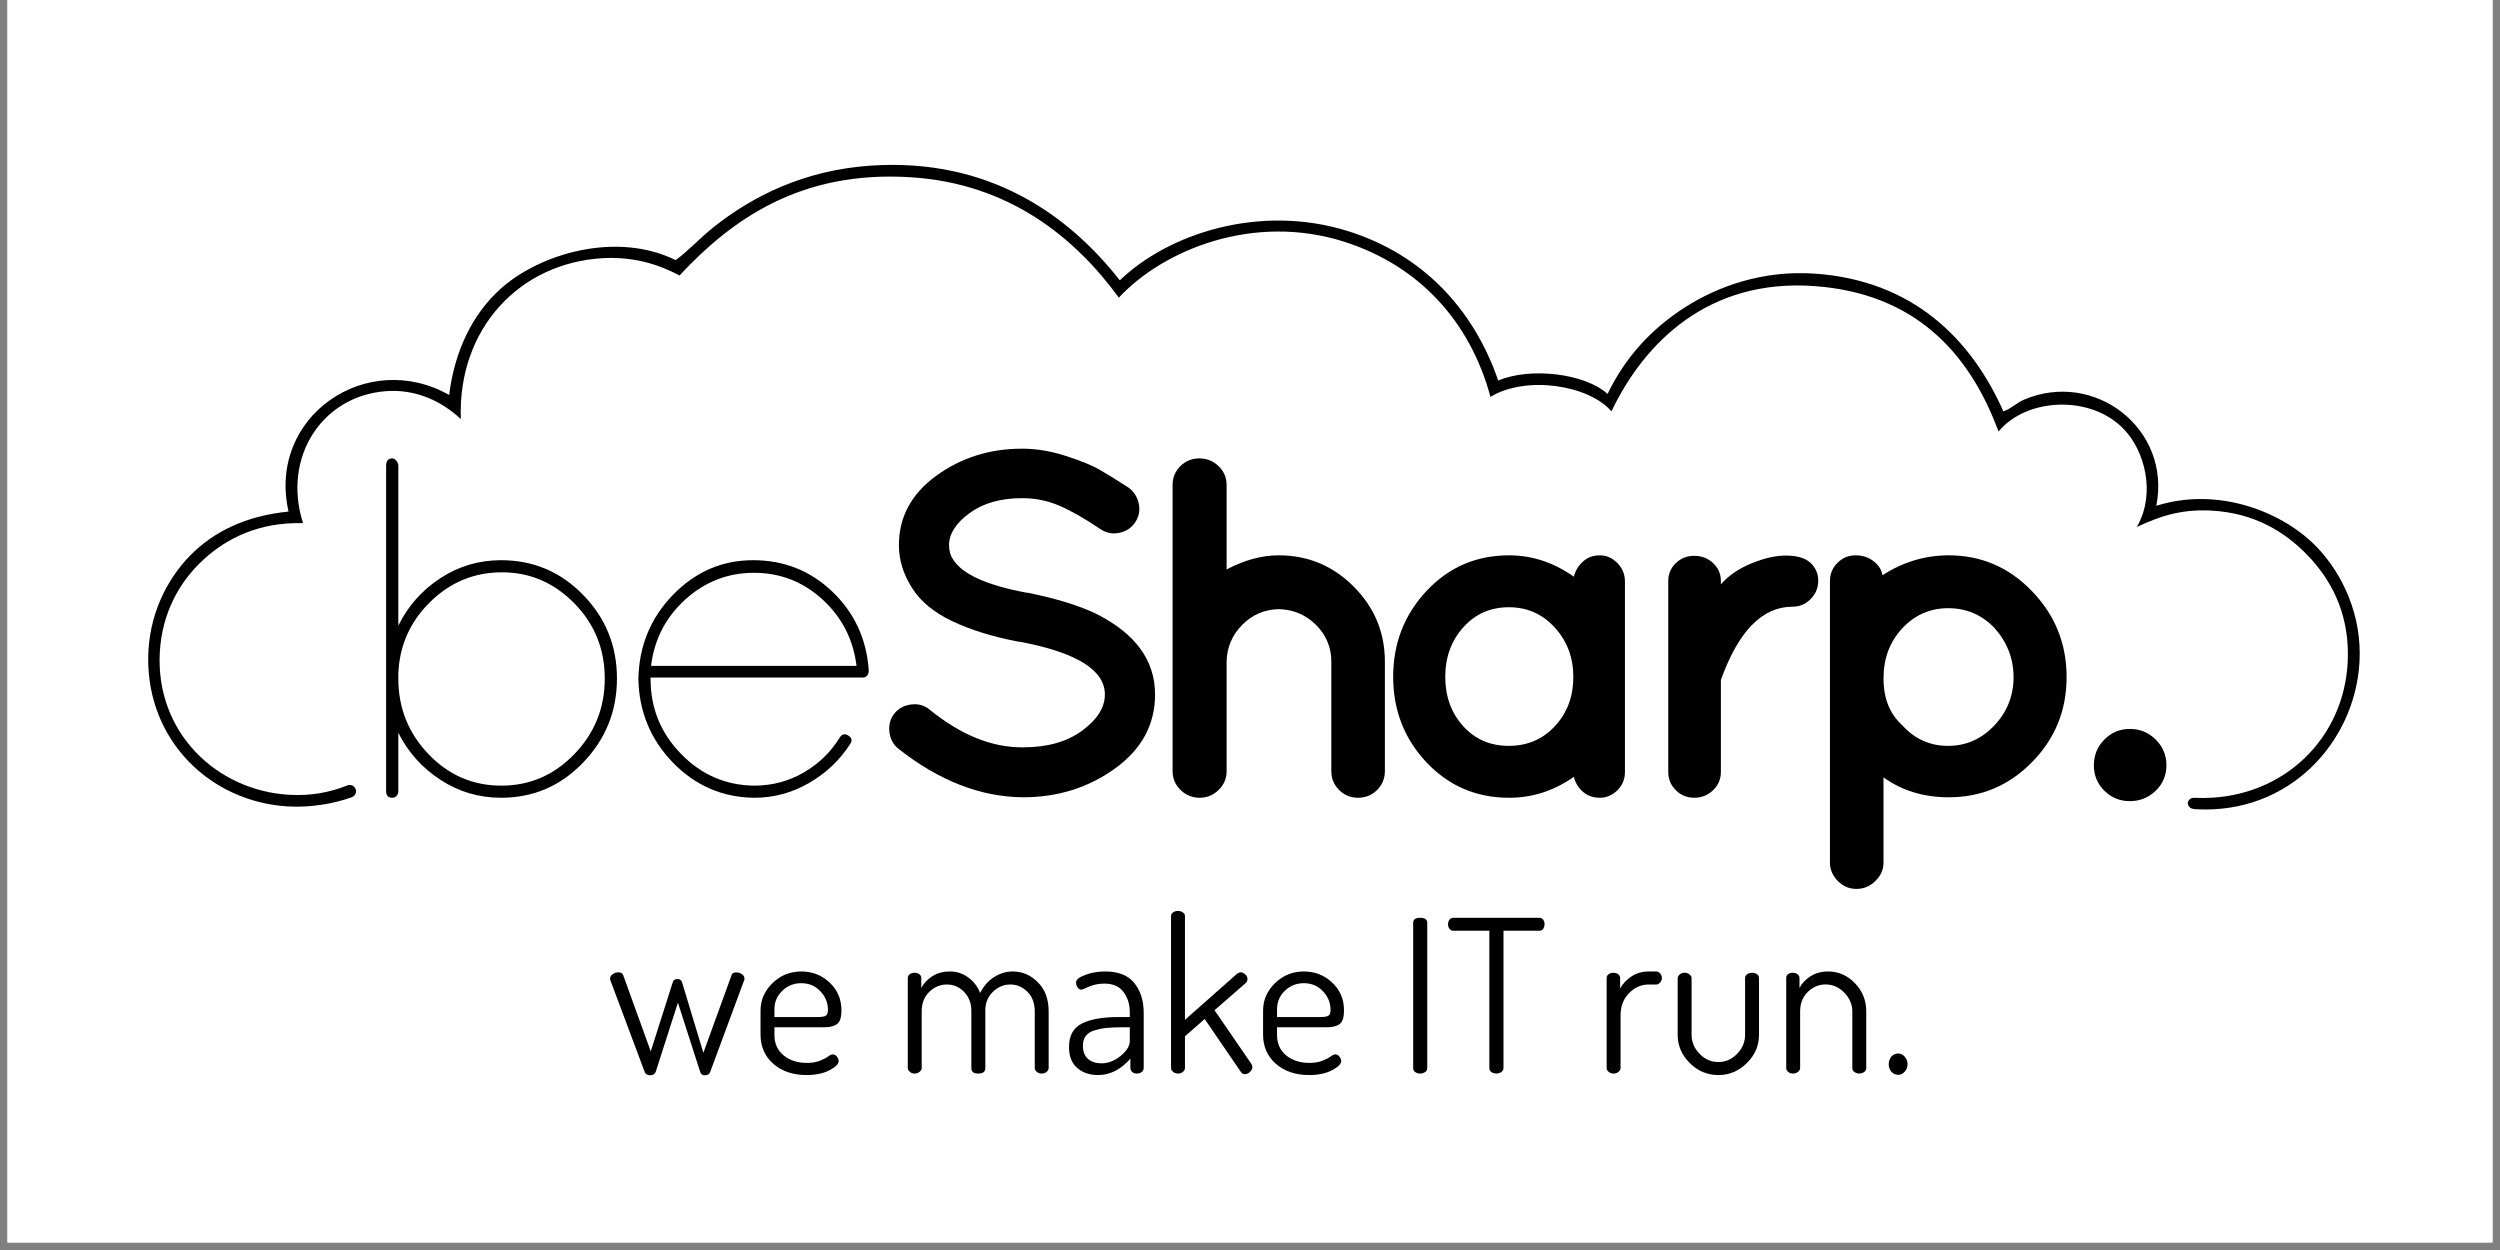
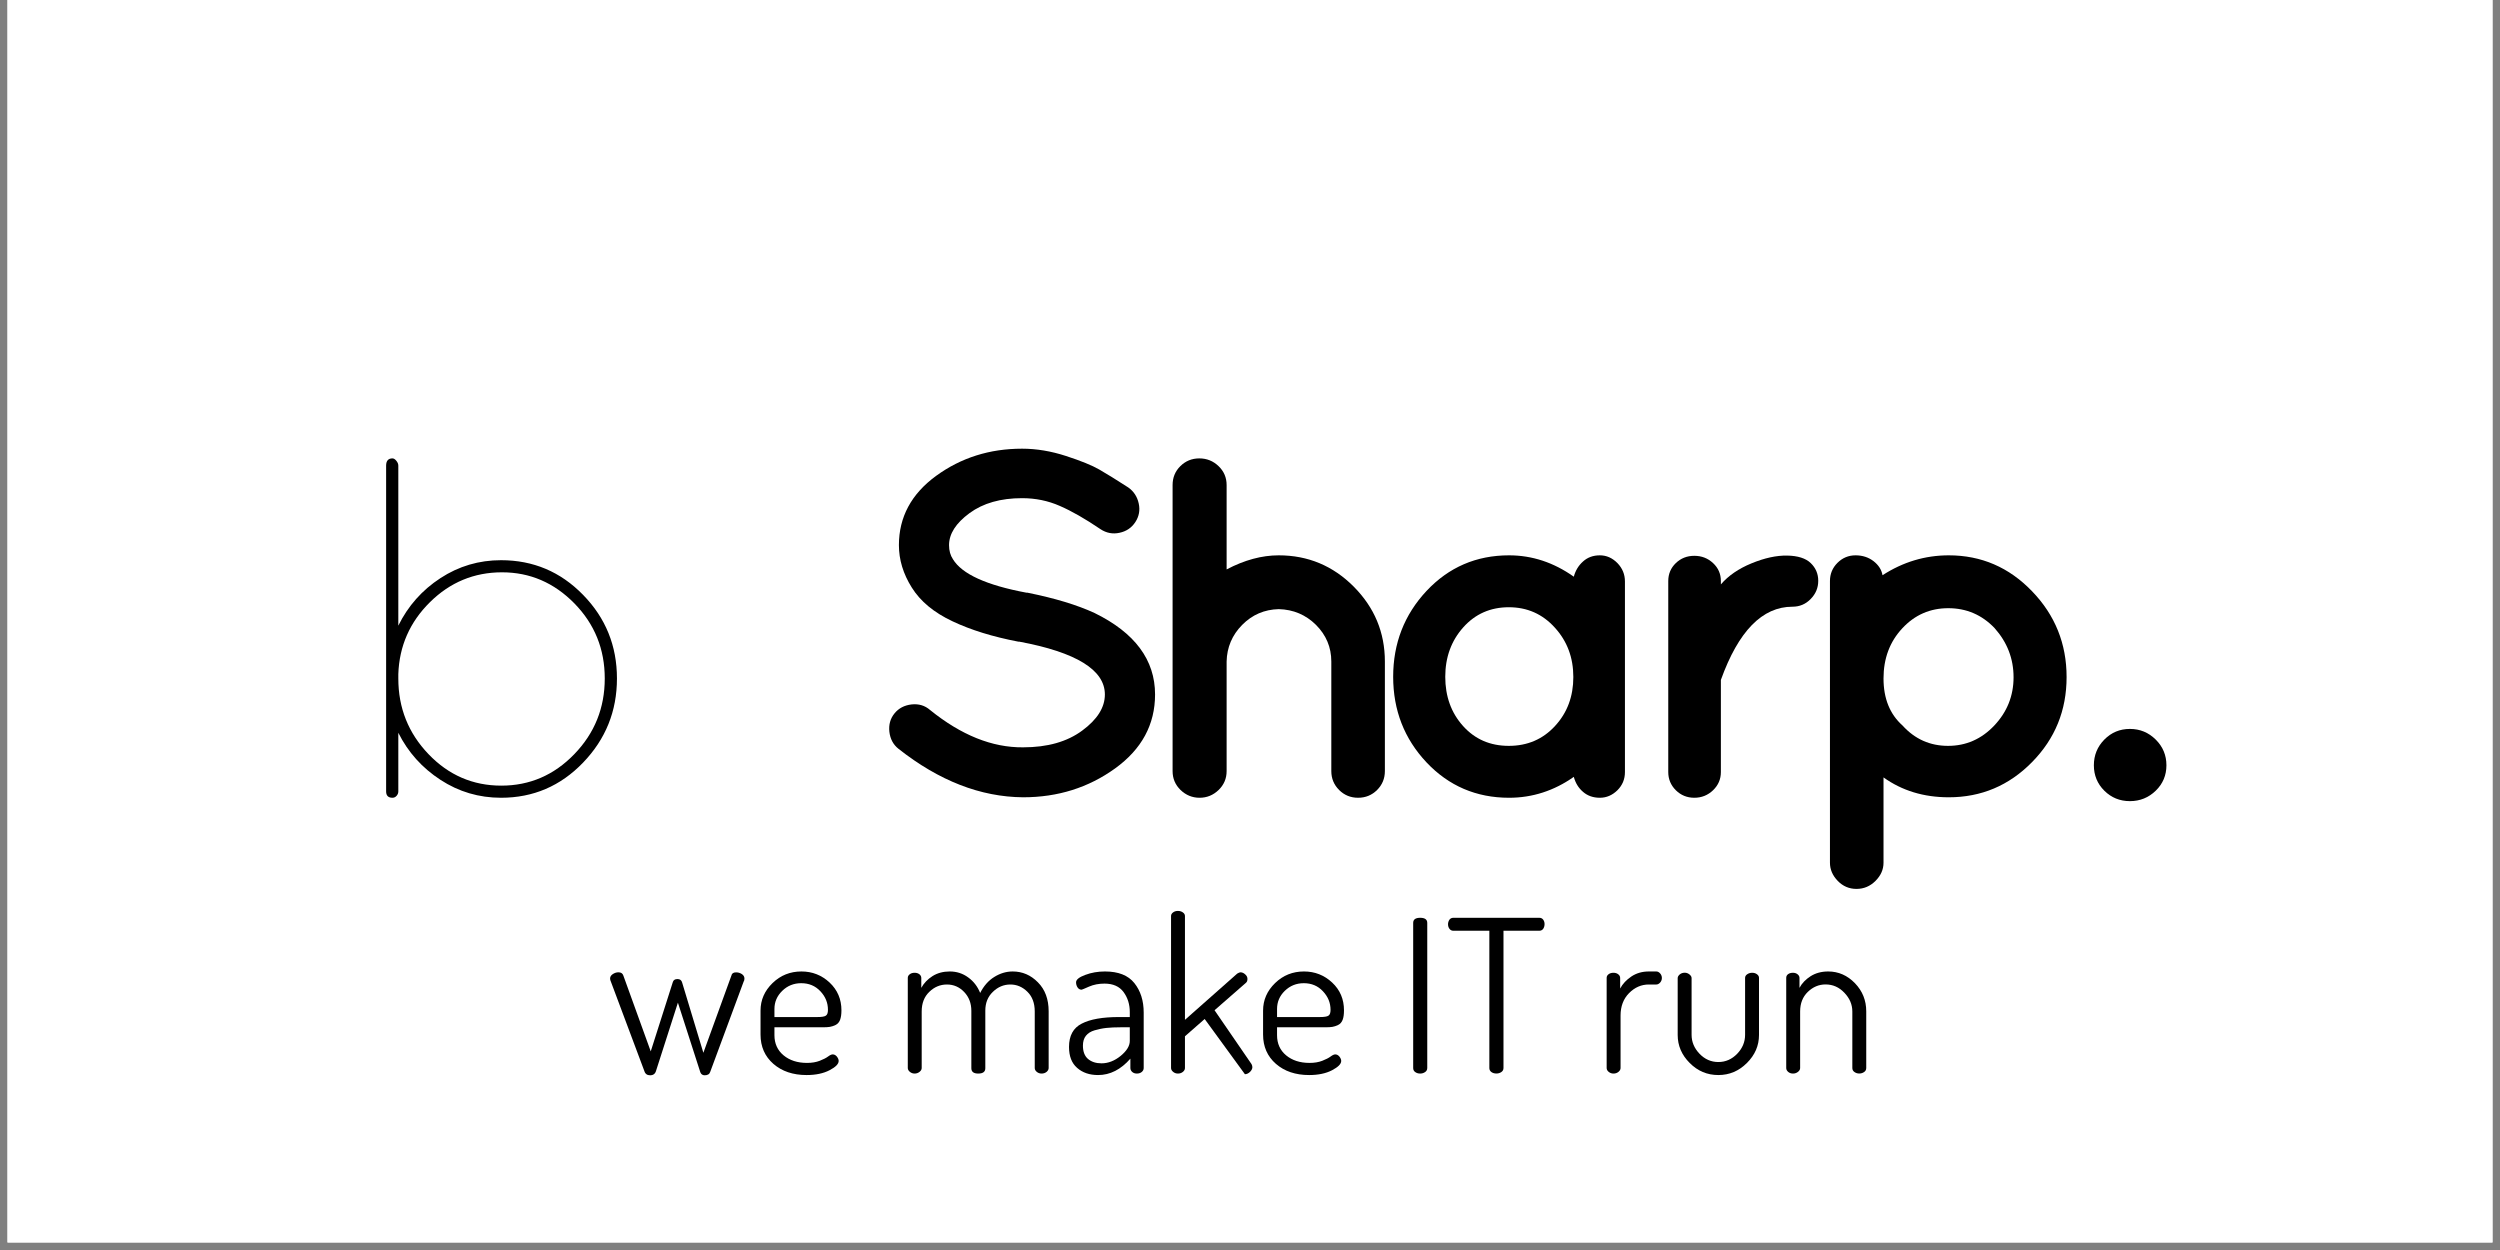
<svg xmlns="http://www.w3.org/2000/svg" width="220" zoomAndPan="magnify" viewBox="0 0 165 82.5" height="110" preserveAspectRatio="xMidYMid meet" version="1.0">
  <rect x="0" y="0" width="165" height="82.5" fill="#808080" stroke="none" />
  <defs>
    <clipPath id="2e80cda781">
      <path d="M 0.496 0 L 164.504 0 L 164.504 82.004 L 0.496 82.004 Z M 0.496 0 " clip-rule="nonzero" />
    </clipPath>
    <clipPath id="842c484358">
      <path d="M 9 10.672 L 156 10.672 L 156 54 L 9 54 Z M 9 10.672 " clip-rule="nonzero" />
    </clipPath>
  </defs>
  <g clip-path="url(#2e80cda781)">
    <path fill="#ffffff" d="M 0.496 0 L 164.504 0 L 164.504 82.004 L 0.496 82.004 Z M 0.496 0 " fill-opacity="1" fill-rule="nonzero" />
    <path fill="#ffffff" d="M 0.496 0 L 164.504 0 L 164.504 82.004 L 0.496 82.004 Z M 0.496 0 " fill-opacity="1" fill-rule="nonzero" />
  </g>
  <g clip-path="url(#842c484358)">
-     <path fill="#000000" d="M 152.98 36.18 C 150.766 33.816 146.445 32.078 142.316 33.383 C 143.328 28.301 138.227 24.379 133.562 26.387 C 133.07 26.602 132.738 26.977 132.223 27.148 C 130.082 22.336 126.219 18.504 119.77 18.059 C 116.344 17.82 113.367 18.902 111.211 20.281 C 108.957 21.723 107.25 23.613 106.098 26.004 C 104.625 24.641 100.977 24.219 98.883 25.117 C 97.266 20.422 93.926 16.812 88.98 15.258 C 83.105 13.41 77.051 15.461 73.91 18.504 C 70.574 14.254 65.332 10.391 57.43 10.934 C 53.07 11.234 49.652 12.953 47.082 15.004 C 46.164 15.738 45.43 16.559 44.594 17.168 C 40.691 15.246 35.66 16.738 33.094 19.012 C 31.16 20.723 29.992 23.215 29.645 26.07 C 24.238 23 17.621 27.465 19.043 33.762 C 16.242 34.047 14.105 35.07 12.527 36.688 C 10.988 38.27 9.805 40.625 9.781 43.43 C 9.738 48.867 13.844 52.902 18.98 53.223 C 20.418 53.312 22 53.062 23.188 52.625 C 23.363 52.578 23.496 52.418 23.496 52.223 C 23.496 51.992 23.309 51.805 23.074 51.805 C 23.027 51.805 22.98 51.816 22.941 51.828 L 22.898 51.848 C 21.746 52.309 20.496 52.535 19.105 52.457 C 14.293 52.191 10.254 48.332 10.547 43.047 C 10.695 40.43 11.859 38.379 13.422 36.941 C 14.98 35.512 17.105 34.453 20 34.527 C 18.613 30.188 21.254 26.117 25.496 25.816 C 27.48 25.672 29.176 26.5 30.414 27.66 C 30.203 21.645 34.336 17.34 39.801 17.039 C 41.73 16.934 43.395 17.402 44.848 18.184 C 48.293 14.48 52.836 11.234 60.113 11.699 C 66.605 12.109 70.953 15.68 73.844 19.645 C 76.781 16.484 82.738 14.043 88.727 15.957 C 93.66 17.535 97.027 21.211 98.371 26.195 C 100.711 24.762 104.863 25.41 106.355 27.148 C 108.527 22.605 112.762 18.367 119.77 18.883 C 126.363 19.367 129.98 23.258 131.902 28.484 C 133.742 26.238 138.031 26.035 140.207 28.359 C 141.547 29.789 142.262 32.484 141.102 34.652 C 141.09 34.703 141.035 34.715 141.035 34.781 C 142.449 34.117 143.887 33.586 145.953 33.699 C 148.773 33.855 150.793 35.09 152.277 36.625 C 153.816 38.215 154.961 40.324 154.961 43.176 C 154.961 48.344 151.133 52.332 146.02 52.648 C 145.625 52.672 145.238 52.676 144.863 52.656 C 144.844 52.656 144.824 52.652 144.805 52.652 C 144.578 52.652 144.395 52.816 144.395 53.02 C 144.395 53.176 144.512 53.316 144.656 53.363 C 144.746 53.395 144.84 53.406 144.934 53.41 C 151.082 53.75 155.43 48.992 155.727 43.684 C 155.898 40.59 154.602 37.91 152.98 36.18 " fill-opacity="1" fill-rule="nonzero" />
-   </g>
+     </g>
  <path fill="#000000" d="M 25.484 52.234 L 25.484 30.734 C 25.484 30.414 25.625 30.254 25.902 30.254 C 25.988 30.254 26.074 30.305 26.16 30.414 C 26.246 30.52 26.289 30.625 26.289 30.734 L 26.289 41.293 C 26.93 39.992 27.859 38.945 29.07 38.156 C 30.277 37.367 31.613 36.973 33.07 36.973 C 35.191 36.973 36.996 37.734 38.484 39.262 C 39.973 40.785 40.719 42.625 40.719 44.781 C 40.719 46.934 39.973 48.785 38.484 50.332 C 36.996 51.879 35.191 52.652 33.07 52.652 C 31.613 52.652 30.277 52.258 29.07 51.469 C 27.859 50.68 26.93 49.645 26.289 48.363 L 26.289 52.234 C 26.289 52.344 26.25 52.438 26.176 52.523 C 26.102 52.609 26.012 52.652 25.902 52.652 C 25.625 52.652 25.484 52.512 25.484 52.234 M 26.289 44.492 L 26.289 44.781 C 26.289 46.723 26.953 48.387 28.281 49.773 C 29.609 51.16 31.211 51.852 33.086 51.852 C 34.961 51.852 36.566 51.16 37.906 49.773 C 39.246 48.387 39.914 46.723 39.914 44.781 C 39.914 42.84 39.246 41.188 37.906 39.82 C 36.566 38.457 34.977 37.773 33.133 37.773 C 31.293 37.773 29.707 38.43 28.379 39.742 C 27.051 41.051 26.352 42.637 26.289 44.492 " fill-opacity="1" fill-rule="nonzero" />
-   <path fill="#000000" d="M 57.336 44.203 L 57.336 44.332 C 57.293 44.59 57.164 44.715 56.949 44.715 L 42.938 44.715 L 42.938 44.812 C 42.938 46.73 43.605 48.379 44.945 49.754 C 46.285 51.133 47.898 51.832 49.781 51.852 C 50.961 51.852 52.047 51.562 53.043 50.988 C 54.039 50.41 54.84 49.633 55.438 48.652 C 55.59 48.438 55.777 48.406 56 48.555 C 56.227 48.707 56.262 48.887 56.113 49.102 C 55.426 50.168 54.523 51.027 53.398 51.676 C 52.273 52.328 51.066 52.652 49.781 52.652 C 47.684 52.629 45.895 51.855 44.414 50.332 C 42.938 48.809 42.176 46.969 42.133 44.812 C 42.176 42.637 42.938 40.785 44.414 39.262 C 45.895 37.738 47.656 36.973 49.703 36.973 C 51.746 36.973 53.492 37.668 54.941 39.055 C 56.387 40.441 57.184 42.156 57.336 44.203 M 54.281 39.562 C 52.996 38.391 51.492 37.805 49.766 37.805 C 48.039 37.805 46.531 38.391 45.234 39.562 C 43.938 40.738 43.184 42.199 42.969 43.949 L 56.531 43.949 C 56.316 42.199 55.566 40.738 54.281 39.562 " fill-opacity="1" fill-rule="nonzero" />
  <path fill="#000000" d="M 72.922 45.836 C 72.922 44.215 71.035 43.051 67.266 42.348 L 67.203 42.348 C 65.531 42.027 64.082 41.582 62.863 41.004 C 61.641 40.43 60.746 39.688 60.18 38.781 C 59.609 37.875 59.328 36.941 59.328 35.98 C 59.328 34.125 60.148 32.602 61.785 31.406 C 63.426 30.211 65.316 29.613 67.457 29.613 C 68.402 29.613 69.363 29.773 70.352 30.094 C 71.336 30.414 72.07 30.711 72.551 30.988 C 73.035 31.266 73.672 31.66 74.465 32.172 C 74.828 32.43 75.059 32.781 75.156 33.23 C 75.254 33.676 75.176 34.086 74.93 34.461 C 74.684 34.836 74.336 35.07 73.887 35.164 C 73.438 35.262 73.02 35.18 72.633 34.926 C 71.625 34.242 70.73 33.73 69.949 33.391 C 69.168 33.047 68.336 32.879 67.457 32.879 C 66.043 32.879 64.887 33.207 63.988 33.867 C 63.086 34.531 62.637 35.234 62.637 35.98 C 62.637 36.344 62.723 36.652 62.895 36.91 C 63.492 37.891 65.113 38.625 67.746 39.117 L 67.812 39.117 C 69.613 39.48 71.09 39.926 72.246 40.461 C 74.902 41.762 76.234 43.555 76.234 45.836 C 76.234 47.82 75.355 49.445 73.598 50.715 C 71.84 51.984 69.816 52.621 67.523 52.621 C 64.715 52.598 61.973 51.531 59.297 49.418 C 58.953 49.145 58.754 48.77 58.699 48.301 C 58.648 47.832 58.758 47.426 59.039 47.082 C 59.316 46.742 59.691 46.547 60.164 46.492 C 60.633 46.441 61.043 46.562 61.383 46.859 C 63.441 48.523 65.488 49.344 67.523 49.324 C 69.129 49.324 70.43 48.957 71.426 48.219 C 72.426 47.484 72.922 46.688 72.922 45.836 " fill-opacity="1" fill-rule="nonzero" />
  <path fill="#000000" d="M 80.426 52.141 C 80.074 52.48 79.656 52.652 79.172 52.652 C 78.691 52.652 78.273 52.48 77.918 52.141 C 77.566 51.797 77.391 51.383 77.391 50.891 L 77.391 32.012 C 77.391 31.523 77.559 31.105 77.902 30.766 C 78.246 30.426 78.664 30.254 79.156 30.254 C 79.648 30.254 80.074 30.426 80.426 30.766 C 80.781 31.105 80.957 31.523 80.957 32.012 L 80.957 37.582 C 82.137 36.961 83.281 36.652 84.395 36.652 C 86.324 36.652 87.973 37.34 89.344 38.715 C 90.715 40.094 91.402 41.742 91.402 43.66 L 91.402 50.891 C 91.402 51.383 91.23 51.797 90.887 52.141 C 90.543 52.48 90.129 52.652 89.633 52.652 C 89.141 52.652 88.723 52.48 88.383 52.141 C 88.039 51.797 87.867 51.383 87.867 50.891 L 87.867 43.66 C 87.867 42.723 87.527 41.914 86.855 41.242 C 86.18 40.574 85.359 40.227 84.395 40.203 C 83.453 40.227 82.648 40.57 81.984 41.242 C 81.32 41.914 80.977 42.723 80.957 43.66 L 80.957 50.891 C 80.957 51.383 80.781 51.797 80.426 52.141 " fill-opacity="1" fill-rule="nonzero" />
  <path fill="#000000" d="M 94.148 50.316 C 92.684 48.758 91.949 46.875 91.949 44.668 C 91.949 42.461 92.684 40.574 94.148 39.004 C 95.617 37.438 97.434 36.652 99.598 36.652 C 101.117 36.652 102.543 37.121 103.871 38.062 C 103.98 37.656 104.184 37.32 104.484 37.055 C 104.781 36.785 105.152 36.652 105.59 36.652 C 106.031 36.652 106.414 36.824 106.75 37.164 C 107.082 37.508 107.246 37.91 107.246 38.379 L 107.246 50.957 C 107.246 51.426 107.082 51.824 106.75 52.156 C 106.414 52.484 106.031 52.652 105.59 52.652 C 105.152 52.652 104.781 52.523 104.484 52.266 C 104.184 52.012 103.98 51.68 103.871 51.273 C 102.566 52.191 101.141 52.652 99.598 52.652 C 97.434 52.652 95.617 51.871 94.148 50.316 M 95.387 44.668 C 95.387 45.957 95.777 47.043 96.559 47.914 C 97.344 48.789 98.348 49.227 99.582 49.227 C 100.812 49.227 101.832 48.789 102.633 47.914 C 103.438 47.043 103.84 45.965 103.84 44.684 C 103.84 43.402 103.434 42.316 102.617 41.422 C 101.805 40.523 100.793 40.078 99.582 40.078 C 98.371 40.078 97.367 40.52 96.578 41.402 C 95.785 42.289 95.387 43.379 95.387 44.668 " fill-opacity="1" fill-rule="nonzero" />
  <path fill="#000000" d="M 113.578 38.57 C 114.07 37.996 114.746 37.531 115.602 37.18 C 116.457 36.828 117.242 36.656 117.949 36.668 C 118.656 36.68 119.176 36.844 119.508 37.164 C 119.84 37.484 120.004 37.875 120.004 38.332 C 120.004 38.793 119.84 39.191 119.508 39.531 C 119.176 39.875 118.773 40.043 118.301 40.043 C 116.309 40.043 114.734 41.656 113.578 44.875 L 113.578 50.957 C 113.578 51.426 113.406 51.824 113.062 52.156 C 112.719 52.484 112.309 52.652 111.824 52.652 C 111.344 52.652 110.938 52.484 110.605 52.156 C 110.273 51.824 110.105 51.426 110.105 50.957 L 110.105 38.348 C 110.105 37.879 110.273 37.484 110.605 37.164 C 110.938 36.844 111.344 36.684 111.824 36.684 C 112.309 36.684 112.719 36.844 113.062 37.164 C 113.406 37.484 113.578 37.879 113.578 38.348 Z M 113.578 38.57 " fill-opacity="1" fill-rule="nonzero" />
  <path fill="#000000" d="M 123.781 58.141 C 123.43 58.492 123.012 58.668 122.527 58.668 C 122.047 58.668 121.633 58.492 121.293 58.141 C 120.949 57.785 120.777 57.387 120.777 56.938 L 120.777 38.348 C 120.777 37.879 120.941 37.48 121.273 37.148 C 121.605 36.816 122.004 36.652 122.465 36.652 C 122.926 36.652 123.32 36.781 123.652 37.035 C 123.984 37.293 124.184 37.602 124.246 37.965 C 125.598 37.09 127.055 36.652 128.617 36.652 C 130.762 36.652 132.594 37.441 134.113 39.02 C 135.637 40.598 136.395 42.488 136.395 44.684 C 136.395 46.883 135.637 48.754 134.113 50.301 C 132.594 51.848 130.762 52.621 128.617 52.621 C 126.969 52.621 125.531 52.184 124.312 51.309 L 124.312 56.941 C 124.312 57.387 124.137 57.785 123.781 58.141 M 131.641 41.453 C 130.805 40.578 129.785 40.141 128.586 40.141 C 127.387 40.141 126.375 40.582 125.551 41.469 C 124.723 42.355 124.312 43.457 124.312 44.781 C 124.312 46.102 124.73 47.137 125.566 47.883 C 126.379 48.781 127.383 49.227 128.57 49.227 C 129.758 49.227 130.777 48.781 131.625 47.883 C 132.469 46.988 132.895 45.926 132.895 44.699 C 132.895 43.473 132.477 42.391 131.641 41.453 " fill-opacity="1" fill-rule="nonzero" />
  <path fill="#000000" d="M 138.887 52.188 C 138.426 51.73 138.195 51.168 138.195 50.508 C 138.195 49.848 138.426 49.281 138.887 48.812 C 139.348 48.344 139.91 48.109 140.574 48.109 C 141.238 48.109 141.805 48.344 142.277 48.812 C 142.75 49.281 142.984 49.848 142.984 50.508 C 142.984 51.168 142.75 51.73 142.277 52.188 C 141.805 52.645 141.238 52.875 140.574 52.875 C 139.91 52.875 139.348 52.645 138.887 52.188 " fill-opacity="1" fill-rule="nonzero" />
  <path fill="#000000" d="M 40.266 64.582 C 40.266 64.469 40.324 64.371 40.441 64.293 C 40.559 64.215 40.684 64.172 40.816 64.172 C 40.984 64.172 41.094 64.242 41.141 64.387 L 42.949 69.391 L 44.406 64.82 C 44.445 64.684 44.547 64.617 44.715 64.617 C 44.879 64.617 44.984 64.695 45.023 64.855 L 46.422 69.484 L 48.273 64.387 C 48.301 64.246 48.402 64.176 48.582 64.176 C 48.715 64.176 48.84 64.211 48.957 64.285 C 49.074 64.363 49.133 64.461 49.133 64.582 C 49.133 64.668 49.117 64.738 49.078 64.793 L 46.875 70.742 C 46.828 70.895 46.703 70.969 46.508 70.969 C 46.367 70.969 46.27 70.898 46.219 70.762 L 44.742 66.176 L 43.297 70.68 C 43.242 70.871 43.113 70.969 42.906 70.969 C 42.711 70.969 42.582 70.875 42.527 70.688 L 40.32 64.793 C 40.285 64.719 40.266 64.648 40.266 64.582 " fill-opacity="1" fill-rule="nonzero" />
  <path fill="#000000" d="M 50.195 68.281 L 50.195 66.703 C 50.195 66 50.461 65.395 50.988 64.883 C 51.516 64.371 52.152 64.117 52.895 64.117 C 53.609 64.117 54.23 64.359 54.754 64.848 C 55.273 65.336 55.535 65.949 55.535 66.68 C 55.535 66.941 55.504 67.152 55.445 67.312 C 55.383 67.469 55.285 67.582 55.148 67.648 C 55.012 67.715 54.887 67.754 54.773 67.773 C 54.66 67.793 54.504 67.801 54.309 67.801 L 51.113 67.801 L 51.113 68.324 C 51.113 68.875 51.316 69.32 51.715 69.652 C 52.117 69.984 52.633 70.152 53.262 70.152 C 53.582 70.152 53.863 70.105 54.102 70.012 C 54.344 69.918 54.527 69.824 54.652 69.73 C 54.781 69.633 54.883 69.59 54.957 69.59 C 55.062 69.59 55.152 69.637 55.234 69.734 C 55.312 69.836 55.352 69.93 55.352 70.023 C 55.352 70.223 55.152 70.426 54.746 70.637 C 54.34 70.848 53.836 70.953 53.234 70.953 C 52.34 70.953 51.609 70.707 51.043 70.215 C 50.48 69.723 50.195 69.078 50.195 68.281 M 51.113 67.125 L 53.941 67.125 C 54.223 67.125 54.41 67.098 54.504 67.035 C 54.598 66.977 54.645 66.848 54.645 66.652 C 54.645 66.184 54.48 65.777 54.145 65.422 C 53.809 65.066 53.391 64.891 52.879 64.891 C 52.391 64.891 51.973 65.059 51.629 65.395 C 51.285 65.73 51.113 66.129 51.113 66.594 Z M 51.113 67.125 " fill-opacity="1" fill-rule="nonzero" />
  <path fill="#000000" d="M 59.914 70.488 L 59.914 64.539 C 59.914 64.445 59.957 64.367 60.043 64.301 C 60.129 64.234 60.234 64.203 60.367 64.203 C 60.488 64.203 60.594 64.234 60.68 64.301 C 60.762 64.367 60.805 64.449 60.805 64.543 L 60.805 65.199 C 60.977 64.887 61.223 64.629 61.547 64.422 C 61.871 64.219 62.25 64.117 62.684 64.117 C 63.137 64.117 63.543 64.246 63.898 64.508 C 64.258 64.766 64.52 65.109 64.691 65.535 C 64.926 65.074 65.234 64.719 65.621 64.48 C 66.008 64.238 66.414 64.117 66.836 64.117 C 67.477 64.117 68.035 64.355 68.504 64.836 C 68.977 65.312 69.211 65.949 69.211 66.746 L 69.211 70.488 C 69.211 70.582 69.164 70.668 69.078 70.742 C 68.988 70.816 68.875 70.855 68.746 70.855 C 68.621 70.855 68.516 70.816 68.426 70.742 C 68.336 70.668 68.293 70.582 68.293 70.488 L 68.293 66.758 C 68.293 66.203 68.129 65.77 67.805 65.453 C 67.48 65.133 67.105 64.977 66.684 64.977 C 66.25 64.977 65.863 65.137 65.531 65.461 C 65.195 65.781 65.031 66.195 65.031 66.699 L 65.031 70.504 C 65.031 70.738 64.875 70.855 64.562 70.855 C 64.262 70.855 64.109 70.738 64.109 70.504 L 64.109 66.715 C 64.109 66.219 63.953 65.805 63.637 65.473 C 63.32 65.141 62.941 64.977 62.5 64.977 C 62.059 64.977 61.668 65.137 61.336 65.461 C 61 65.781 60.832 66.215 60.832 66.758 L 60.832 70.488 C 60.832 70.582 60.785 70.668 60.691 70.742 C 60.598 70.816 60.488 70.855 60.367 70.855 C 60.246 70.855 60.141 70.816 60.051 70.742 C 59.961 70.668 59.914 70.582 59.914 70.488 " fill-opacity="1" fill-rule="nonzero" />
  <path fill="#000000" d="M 70.555 69.098 C 70.555 68.359 70.832 67.844 71.395 67.559 C 71.953 67.27 72.77 67.125 73.844 67.125 L 74.566 67.125 L 74.566 66.797 C 74.566 66.289 74.43 65.852 74.156 65.477 C 73.883 65.105 73.461 64.918 72.898 64.918 C 72.52 64.918 72.18 64.984 71.875 65.117 C 71.566 65.254 71.406 65.32 71.387 65.32 C 71.273 65.32 71.184 65.27 71.117 65.168 C 71.051 65.066 71.02 64.953 71.02 64.832 C 71.02 64.656 71.223 64.492 71.625 64.344 C 72.031 64.191 72.465 64.117 72.926 64.117 C 73.812 64.117 74.457 64.371 74.867 64.883 C 75.277 65.395 75.484 66.043 75.484 66.832 L 75.484 70.488 C 75.484 70.59 75.441 70.68 75.355 70.75 C 75.27 70.82 75.164 70.855 75.031 70.855 C 74.91 70.855 74.809 70.82 74.727 70.75 C 74.648 70.68 74.605 70.59 74.605 70.488 L 74.605 69.871 C 73.977 70.59 73.266 70.953 72.473 70.953 C 71.91 70.953 71.449 70.797 71.09 70.48 C 70.73 70.168 70.555 69.707 70.555 69.098 M 71.473 69.012 C 71.473 69.406 71.586 69.699 71.809 69.891 C 72.035 70.082 72.332 70.18 72.699 70.18 C 73.141 70.18 73.562 70.016 73.965 69.688 C 74.363 69.359 74.566 69.031 74.566 68.703 L 74.566 67.801 L 73.973 67.801 C 73.594 67.801 73.277 67.816 73.02 67.844 C 72.758 67.871 72.504 67.926 72.246 68 C 71.992 68.074 71.801 68.195 71.668 68.363 C 71.535 68.531 71.473 68.75 71.473 69.012 " fill-opacity="1" fill-rule="nonzero" />
-   <path fill="#000000" d="M 77.289 70.488 L 77.289 60.461 C 77.289 60.367 77.332 60.285 77.418 60.223 C 77.504 60.156 77.609 60.121 77.742 60.121 C 77.875 60.121 77.984 60.156 78.074 60.223 C 78.164 60.285 78.207 60.367 78.207 60.461 L 78.207 67.309 L 81.656 64.258 C 81.75 64.203 81.82 64.172 81.867 64.172 C 81.98 64.172 82.086 64.219 82.184 64.309 C 82.285 64.398 82.332 64.496 82.332 64.609 C 82.332 64.723 82.301 64.809 82.234 64.863 L 80.16 66.676 L 82.602 70.234 C 82.641 70.312 82.656 70.375 82.656 70.434 C 82.656 70.535 82.605 70.641 82.504 70.742 C 82.398 70.844 82.285 70.898 82.164 70.898 C 82.051 70.898 81.957 70.84 81.883 70.727 L 79.508 67.254 L 78.207 68.395 L 78.207 70.488 C 78.207 70.582 78.164 70.668 78.074 70.742 C 77.984 70.816 77.875 70.855 77.742 70.855 C 77.621 70.855 77.512 70.816 77.426 70.742 C 77.336 70.668 77.289 70.582 77.289 70.488 " fill-opacity="1" fill-rule="nonzero" />
+   <path fill="#000000" d="M 77.289 70.488 L 77.289 60.461 C 77.289 60.367 77.332 60.285 77.418 60.223 C 77.504 60.156 77.609 60.121 77.742 60.121 C 77.875 60.121 77.984 60.156 78.074 60.223 C 78.164 60.285 78.207 60.367 78.207 60.461 L 78.207 67.309 L 81.656 64.258 C 81.75 64.203 81.82 64.172 81.867 64.172 C 81.98 64.172 82.086 64.219 82.184 64.309 C 82.285 64.398 82.332 64.496 82.332 64.609 C 82.332 64.723 82.301 64.809 82.234 64.863 L 80.16 66.676 L 82.602 70.234 C 82.641 70.312 82.656 70.375 82.656 70.434 C 82.656 70.535 82.605 70.641 82.504 70.742 C 82.398 70.844 82.285 70.898 82.164 70.898 L 79.508 67.254 L 78.207 68.395 L 78.207 70.488 C 78.207 70.582 78.164 70.668 78.074 70.742 C 77.984 70.816 77.875 70.855 77.742 70.855 C 77.621 70.855 77.512 70.816 77.426 70.742 C 77.336 70.668 77.289 70.582 77.289 70.488 " fill-opacity="1" fill-rule="nonzero" />
  <path fill="#000000" d="M 83.363 68.281 L 83.363 66.703 C 83.363 66 83.629 65.395 84.156 64.883 C 84.684 64.371 85.32 64.117 86.062 64.117 C 86.777 64.117 87.398 64.359 87.922 64.848 C 88.445 65.336 88.703 65.949 88.703 66.68 C 88.703 66.941 88.676 67.152 88.613 67.312 C 88.551 67.469 88.453 67.582 88.316 67.648 C 88.18 67.715 88.055 67.754 87.941 67.773 C 87.828 67.793 87.672 67.801 87.477 67.801 L 84.285 67.801 L 84.285 68.324 C 84.285 68.875 84.484 69.32 84.883 69.652 C 85.285 69.984 85.797 70.152 86.43 70.152 C 86.75 70.152 87.031 70.105 87.27 70.012 C 87.512 69.918 87.695 69.824 87.82 69.73 C 87.949 69.633 88.051 69.59 88.125 69.59 C 88.23 69.59 88.32 69.637 88.402 69.734 C 88.48 69.836 88.52 69.93 88.52 70.023 C 88.52 70.223 88.316 70.426 87.914 70.637 C 87.508 70.848 87.004 70.953 86.402 70.953 C 85.508 70.953 84.777 70.707 84.211 70.215 C 83.648 69.723 83.363 69.078 83.363 68.281 M 84.285 67.125 L 87.109 67.125 C 87.391 67.125 87.582 67.098 87.676 67.035 C 87.77 66.977 87.816 66.848 87.816 66.652 C 87.816 66.184 87.648 65.777 87.312 65.422 C 86.98 65.066 86.559 64.891 86.051 64.891 C 85.559 64.891 85.145 65.059 84.797 65.395 C 84.453 65.73 84.285 66.129 84.285 66.594 Z M 84.285 67.125 " fill-opacity="1" fill-rule="nonzero" />
  <path fill="#000000" d="M 93.27 70.488 L 93.27 60.91 C 93.27 60.688 93.422 60.574 93.734 60.574 C 94.043 60.574 94.199 60.688 94.199 60.91 L 94.199 70.488 C 94.199 70.602 94.152 70.691 94.059 70.754 C 93.965 70.82 93.855 70.855 93.734 70.855 C 93.602 70.855 93.492 70.82 93.402 70.754 C 93.312 70.691 93.27 70.602 93.27 70.488 " fill-opacity="1" fill-rule="nonzero" />
  <path fill="#000000" d="M 95.57 61 C 95.57 60.891 95.602 60.793 95.66 60.703 C 95.723 60.617 95.812 60.574 95.926 60.574 L 101.59 60.574 C 101.703 60.574 101.789 60.613 101.852 60.699 C 101.91 60.781 101.941 60.875 101.941 60.988 C 101.941 61.109 101.91 61.211 101.852 61.301 C 101.789 61.387 101.703 61.43 101.59 61.43 L 99.23 61.43 L 99.23 70.488 C 99.23 70.602 99.184 70.688 99.09 70.754 C 98.996 70.82 98.887 70.852 98.762 70.852 C 98.633 70.852 98.52 70.82 98.43 70.754 C 98.34 70.688 98.297 70.598 98.297 70.488 L 98.297 61.43 L 95.926 61.43 C 95.82 61.43 95.734 61.391 95.668 61.305 C 95.602 61.223 95.57 61.121 95.57 61 " fill-opacity="1" fill-rule="nonzero" />
  <path fill="#000000" d="M 106.039 70.488 L 106.039 64.539 C 106.039 64.445 106.078 64.367 106.164 64.301 C 106.25 64.234 106.359 64.203 106.488 64.203 C 106.613 64.203 106.715 64.234 106.801 64.301 C 106.887 64.367 106.93 64.449 106.93 64.543 L 106.93 65.242 C 107.098 64.93 107.348 64.664 107.676 64.445 C 108.004 64.227 108.387 64.117 108.82 64.117 L 109.316 64.117 C 109.41 64.117 109.492 64.16 109.57 64.246 C 109.645 64.332 109.684 64.434 109.684 64.547 C 109.684 64.66 109.645 64.762 109.57 64.848 C 109.492 64.934 109.41 64.977 109.316 64.977 L 108.82 64.977 C 108.332 64.977 107.898 65.164 107.52 65.543 C 107.145 65.922 106.957 66.418 106.957 67.023 L 106.957 70.488 C 106.957 70.582 106.91 70.668 106.82 70.742 C 106.73 70.816 106.621 70.855 106.488 70.855 C 106.367 70.855 106.262 70.816 106.172 70.742 C 106.082 70.668 106.039 70.582 106.039 70.488 " fill-opacity="1" fill-rule="nonzero" />
  <path fill="#000000" d="M 110.727 68.309 L 110.727 64.555 C 110.727 64.469 110.773 64.391 110.863 64.312 C 110.953 64.238 111.062 64.199 111.195 64.199 C 111.309 64.199 111.41 64.238 111.504 64.312 C 111.598 64.387 111.645 64.469 111.645 64.551 L 111.645 68.297 C 111.645 68.766 111.82 69.184 112.168 69.547 C 112.516 69.91 112.93 70.094 113.41 70.094 C 113.891 70.094 114.305 69.91 114.656 69.547 C 115.004 69.184 115.176 68.766 115.176 68.297 L 115.176 64.539 C 115.176 64.445 115.223 64.363 115.316 64.301 C 115.414 64.234 115.52 64.203 115.645 64.203 C 115.766 64.203 115.871 64.234 115.961 64.301 C 116.051 64.367 116.094 64.445 116.094 64.539 L 116.094 68.309 C 116.094 69.012 115.828 69.629 115.297 70.156 C 114.766 70.688 114.137 70.953 113.41 70.953 C 112.676 70.953 112.047 70.688 111.52 70.156 C 110.992 69.629 110.727 69.012 110.727 68.309 " fill-opacity="1" fill-rule="nonzero" />
  <path fill="#000000" d="M 117.891 70.488 L 117.891 64.539 C 117.891 64.438 117.93 64.355 118.016 64.293 C 118.102 64.23 118.211 64.203 118.34 64.203 C 118.453 64.203 118.555 64.234 118.637 64.301 C 118.723 64.367 118.766 64.449 118.766 64.543 L 118.766 65.199 C 118.926 64.895 119.172 64.641 119.5 64.43 C 119.828 64.223 120.215 64.117 120.66 64.117 C 121.336 64.117 121.926 64.375 122.426 64.891 C 122.922 65.406 123.172 66.023 123.172 66.746 L 123.172 70.488 C 123.172 70.602 123.125 70.691 123.031 70.754 C 122.938 70.82 122.828 70.852 122.707 70.852 C 122.594 70.852 122.488 70.82 122.395 70.754 C 122.301 70.691 122.254 70.602 122.254 70.488 L 122.254 66.758 C 122.254 66.297 122.078 65.887 121.73 65.523 C 121.383 65.156 120.969 64.973 120.488 64.973 C 120.047 64.973 119.656 65.137 119.316 65.465 C 118.977 65.793 118.809 66.223 118.809 66.758 L 118.809 70.488 C 118.809 70.582 118.762 70.668 118.668 70.742 C 118.574 70.816 118.465 70.855 118.34 70.855 C 118.211 70.855 118.102 70.816 118.016 70.742 C 117.93 70.664 117.891 70.582 117.891 70.488 " fill-opacity="1" fill-rule="nonzero" />
-   <path fill="#000000" d="M 124.656 70.242 C 124.656 70.043 124.715 69.871 124.832 69.734 C 124.953 69.602 125.102 69.531 125.285 69.531 C 125.449 69.531 125.59 69.602 125.715 69.746 C 125.836 69.887 125.898 70.051 125.898 70.242 C 125.898 70.426 125.836 70.586 125.715 70.727 C 125.59 70.867 125.449 70.938 125.285 70.938 C 125.102 70.938 124.953 70.871 124.832 70.734 C 124.715 70.598 124.656 70.434 124.656 70.242 " fill-opacity="1" fill-rule="nonzero" />
</svg>